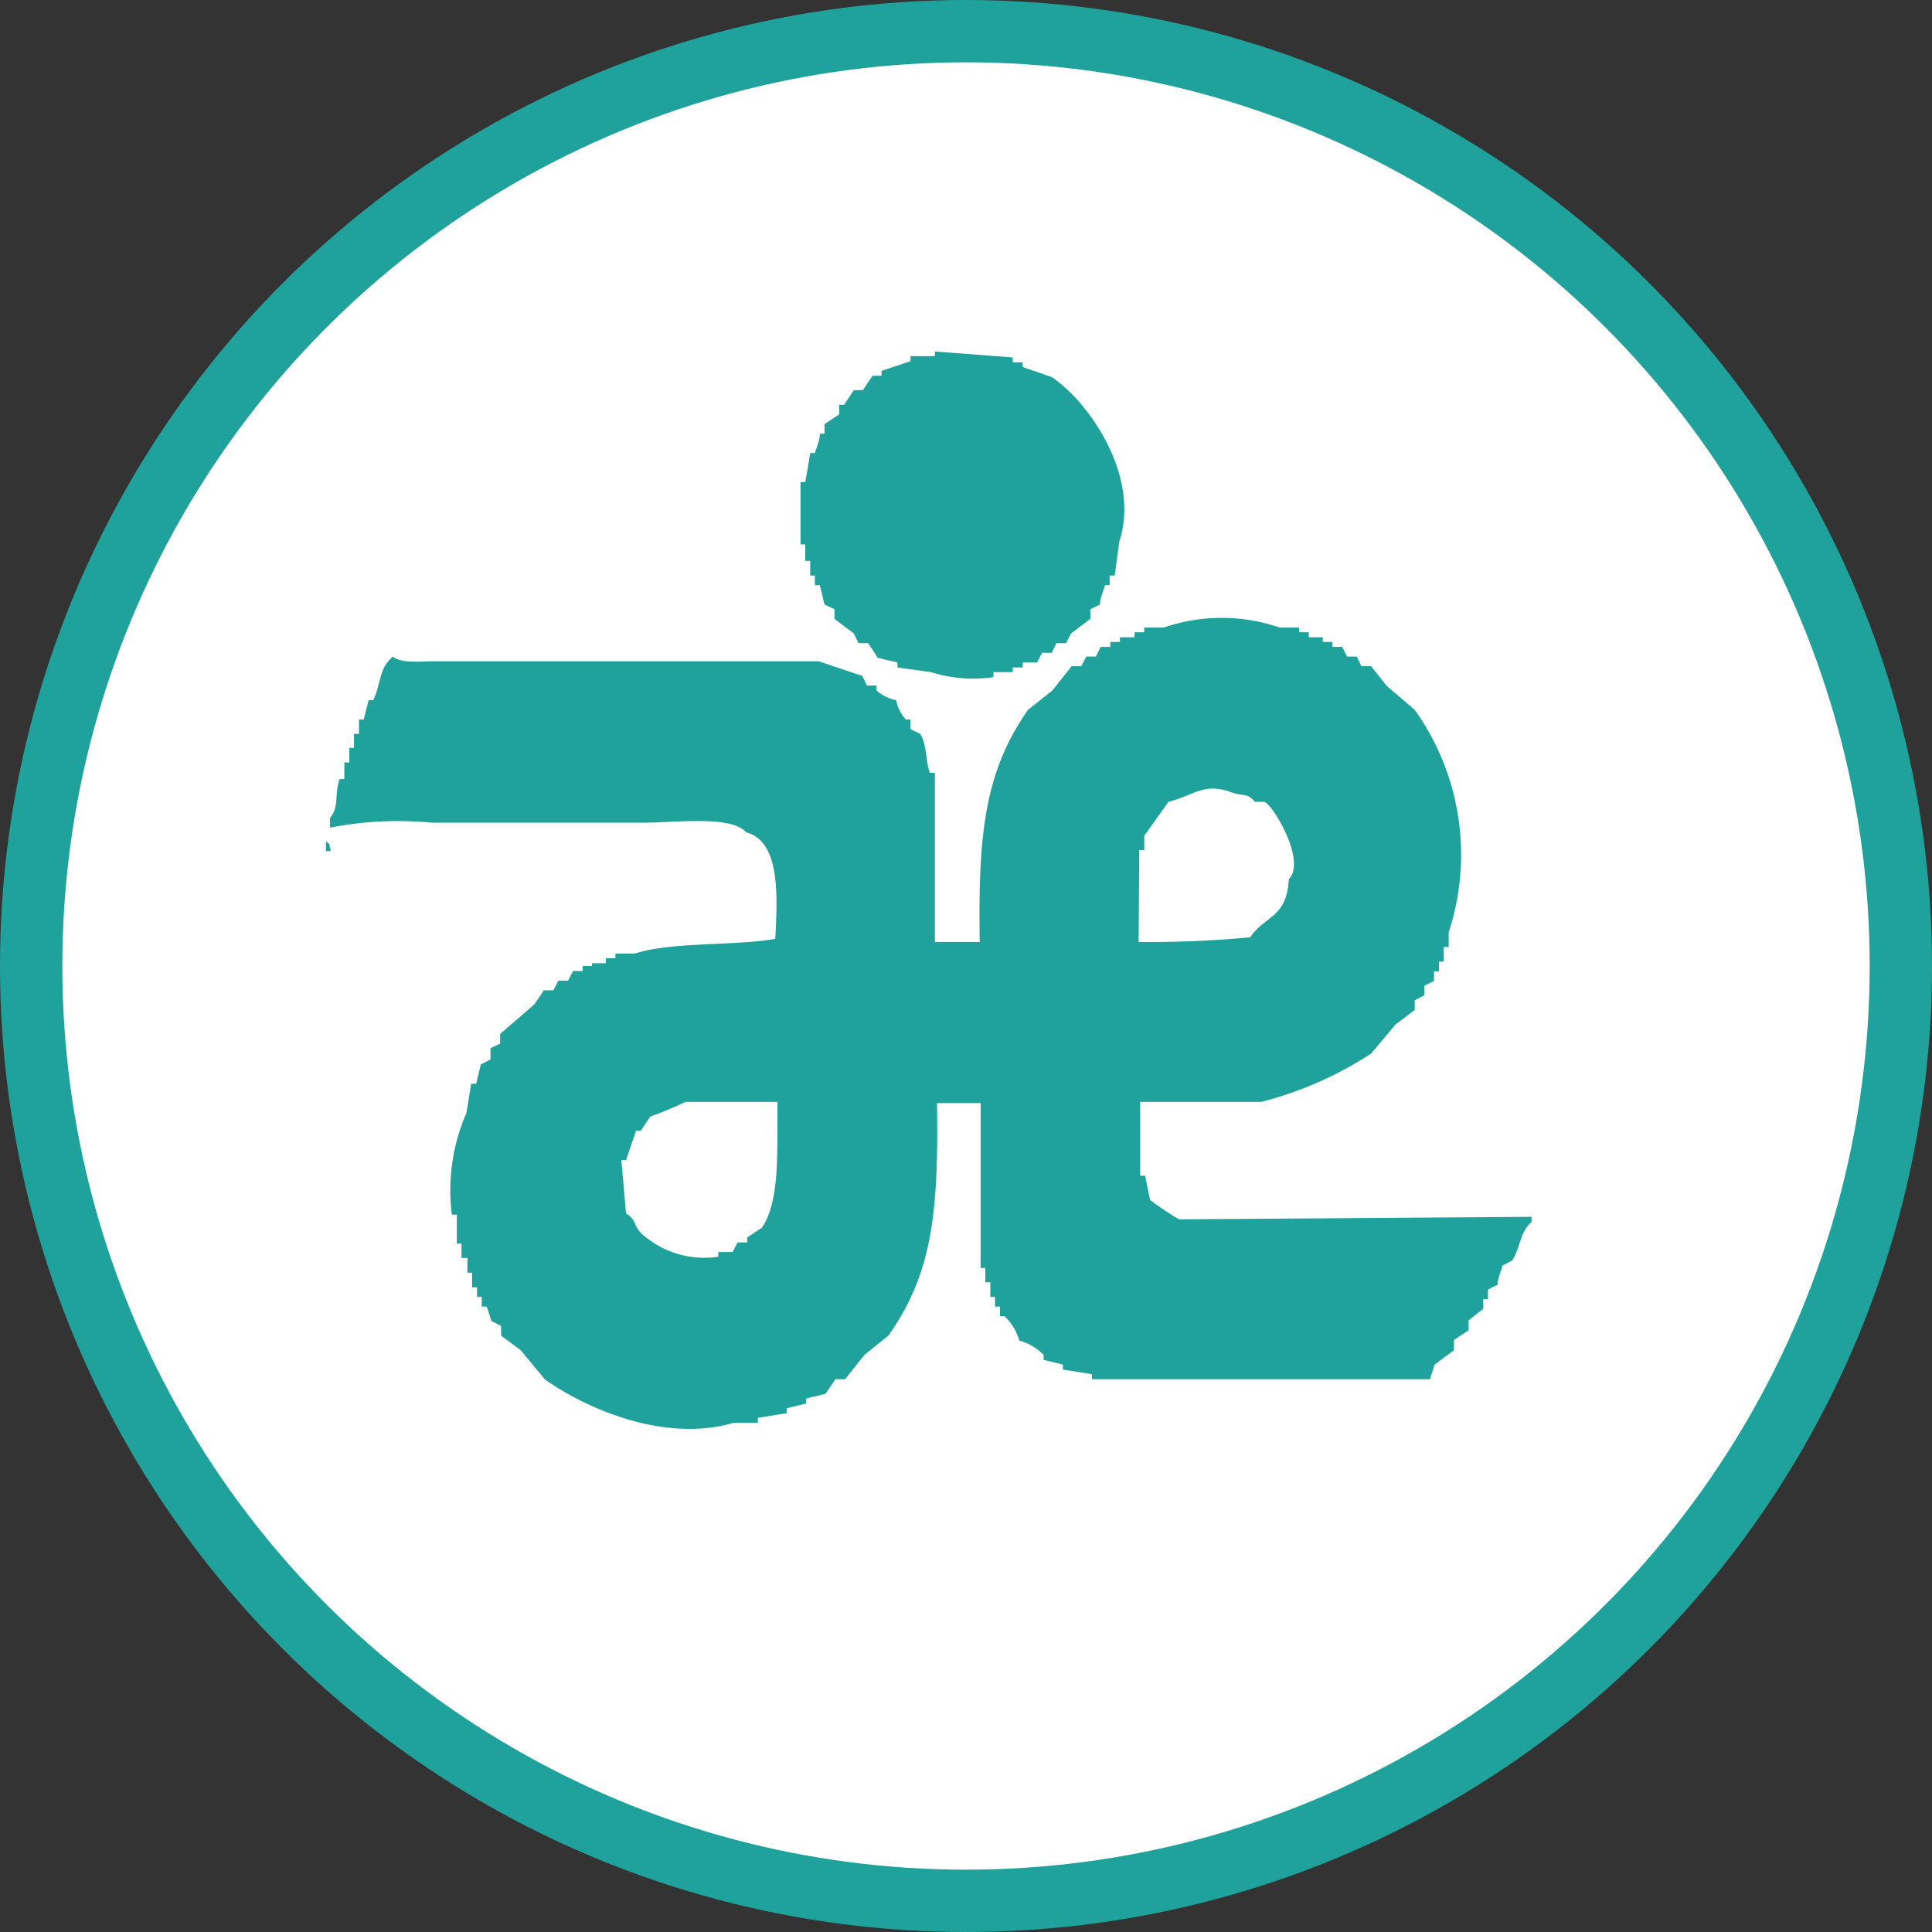
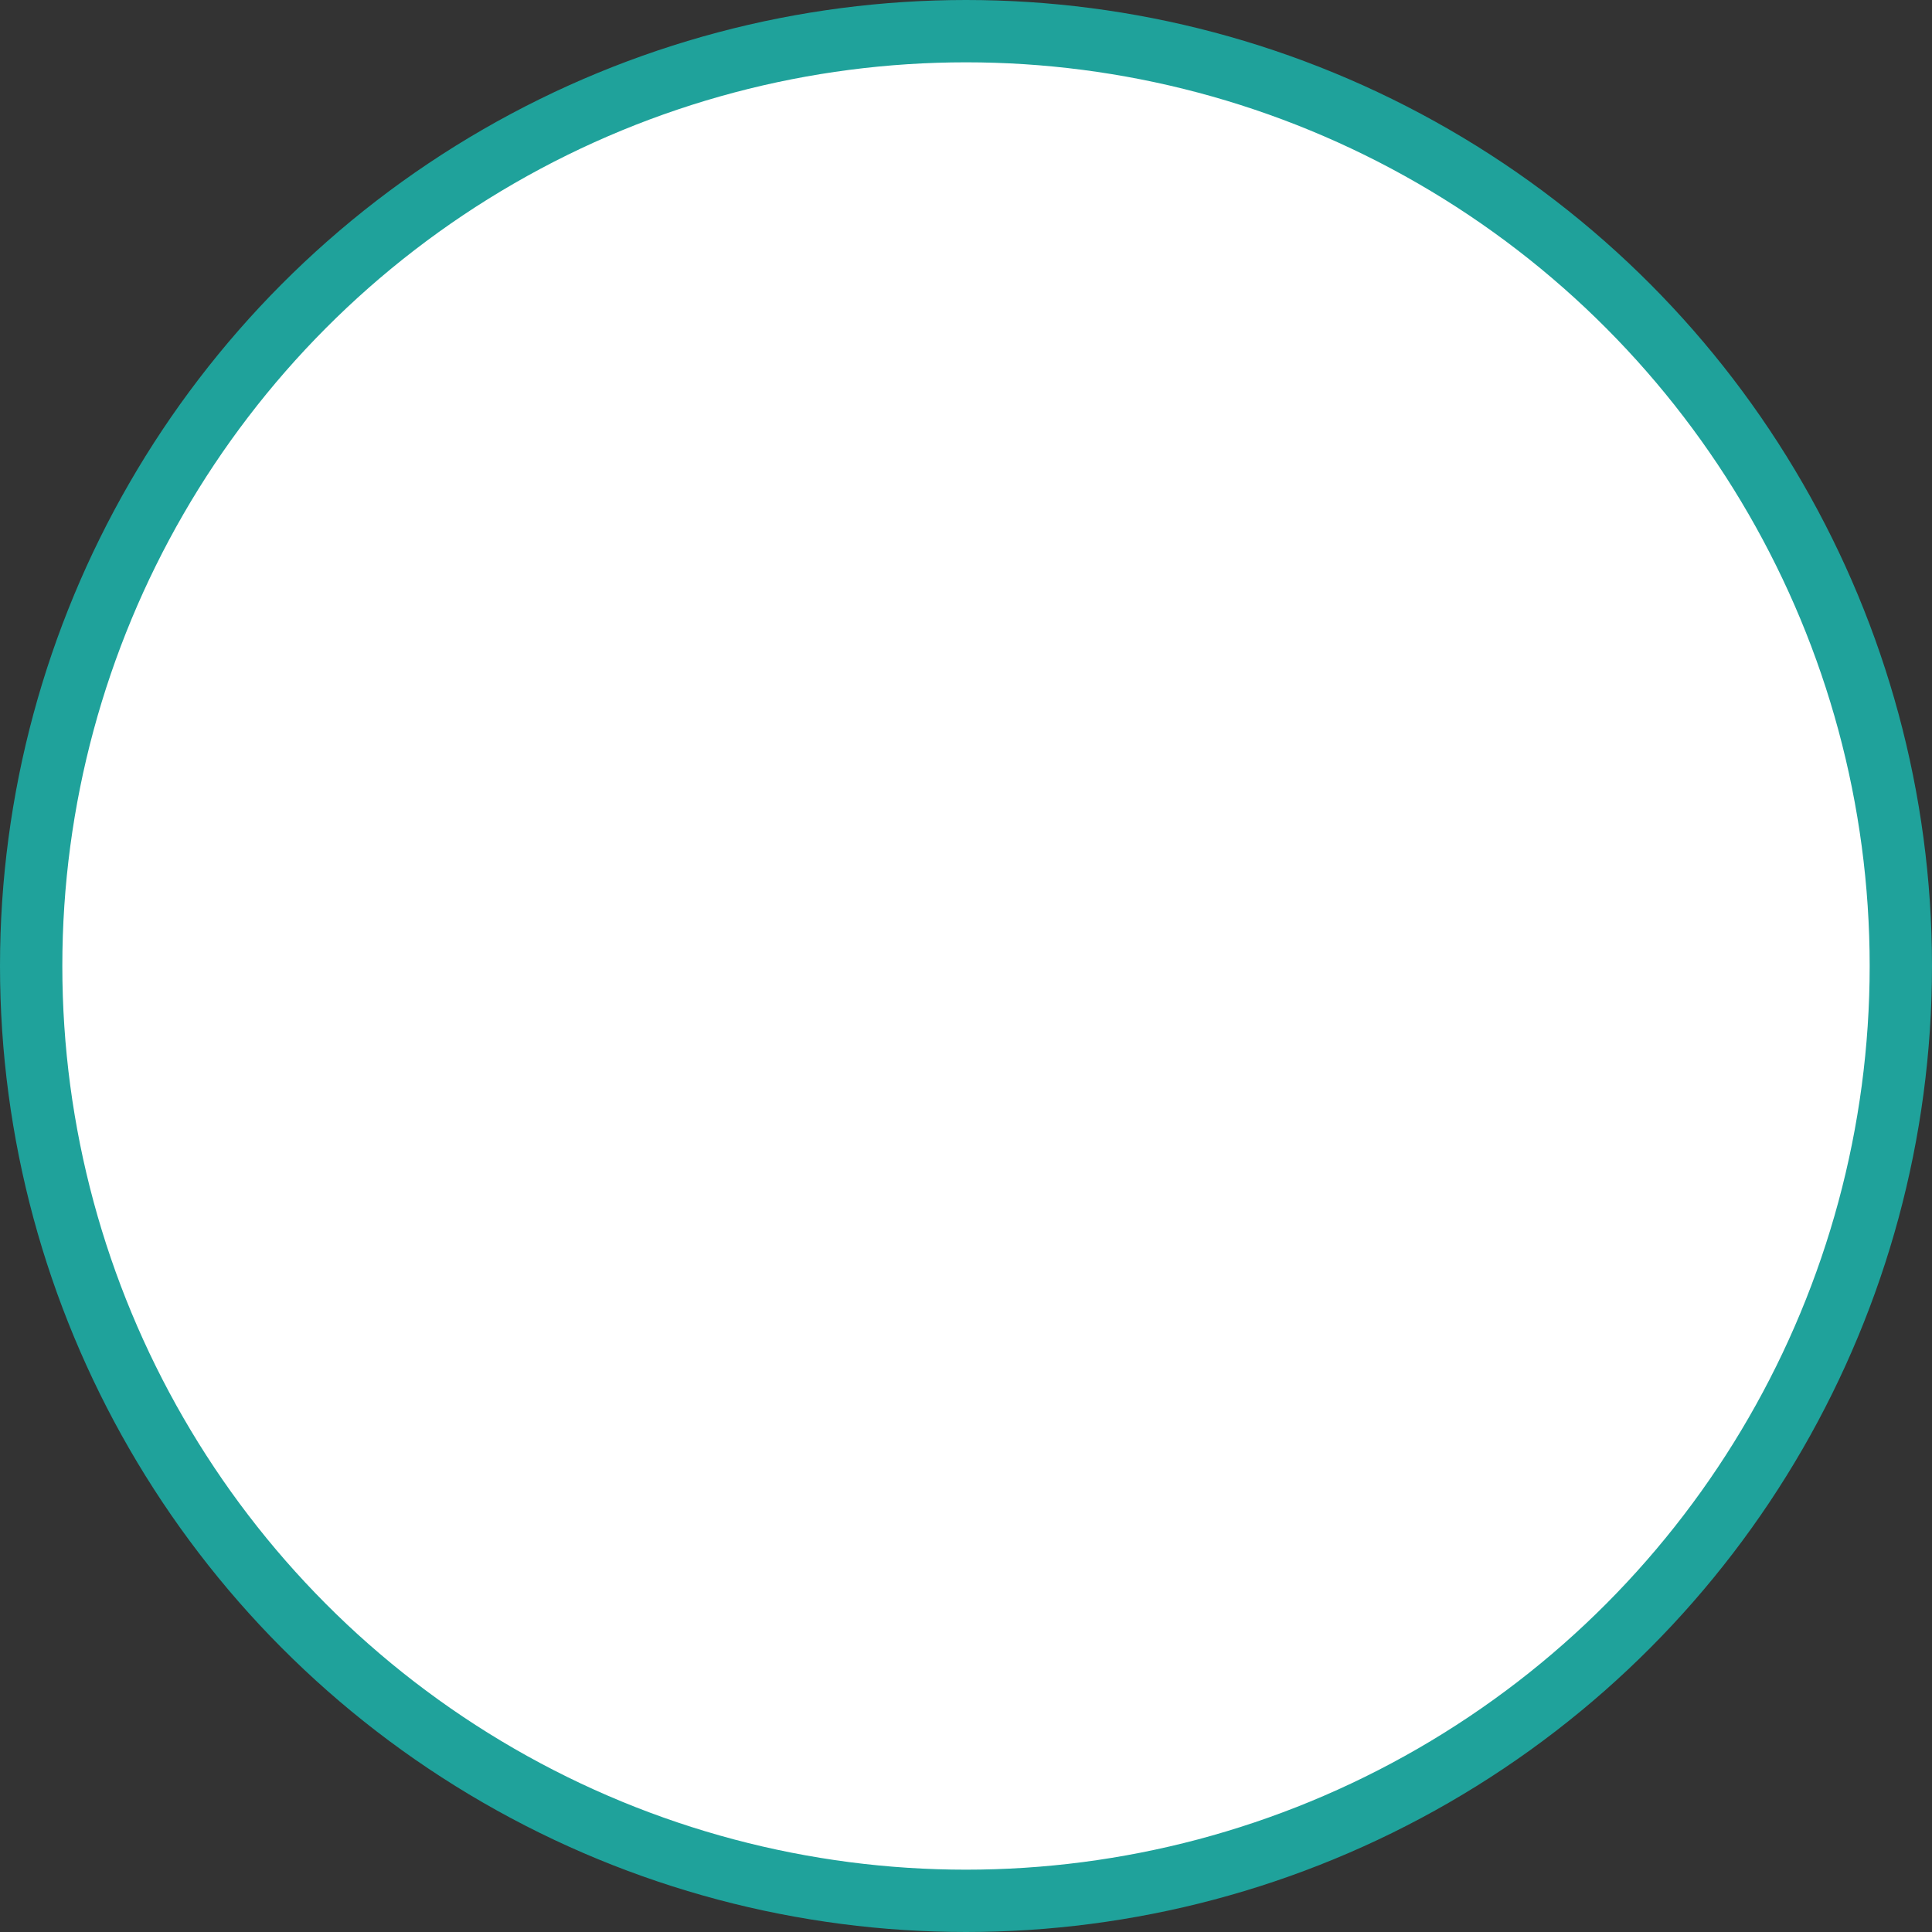
<svg xmlns="http://www.w3.org/2000/svg" viewBox="0 0 62 62">
  <rect x="0" y="0" width="62" height="62" fill="#333333" stroke="none" />
  <circle class="fill_to_green" cx="31" cy="31" r="30" style="fill:#fff;stroke:#1fa29b;stroke-miterlimit:10;stroke-width:2px" />
-   <path class="fill_to_white" d="M25.84,18H26v.47h.15v.31h.16l.15.62.32.15v.31l.62.47.15.31h.31l.31.47.63.15v.16l1.08.15a4.49,4.49,0,0,0,2,.16v-.16h.62v-.15h.32v-.16h.46l.16-.31h.31l.15-.31h.31l.16-.31.62-.47v-.31l.31-.15c0-.21.11-.42.16-.62h.15v-.31h.16l.15-1.09c.69-2.13-1-4.5-2.17-5.28l-.93-.32v-.15h-.32v-.16L30,11.28v.15h-.78v.16l-.93.31v.16H28l-.31.46H27.4l-.31.47h-.16v.31l-.47.31v.31h-.15c0,.21-.1.41-.16.62H26c-.05.31-.1.62-.16.93h-.15v2h.15Zm12,21.13a8.84,8.84,0,0,1-.93-.62c-.06-.26-.11-.52-.16-.78h-.16V35.36h3.89A11.81,11.81,0,0,0,44,33.81l.78-.93.62-.47V32.1l.31-.16v-.31l.31-.15v-.31h.16v-.31h.15v-.47h.16v-.47a8,8,0,0,0-1.09-7.14L44.49,22,44,21.38h-.31l-.15-.31h-.31l-.16-.31h-.31V20.6h-.31v-.15H42v-.16h-.31v-.15h-.62a5.74,5.74,0,0,0-3.73,0h-.62v.15h-.31v.16h-.47v.15h-.31v.16h-.31l-.15.31h-.31l-.16.31h-.31l-.62.78-.78.62c-1.4,2-1.6,4-1.55,7.45H30V24.8h-.16c-.15-.43-.09-.9-.31-1.25l-.31-.15v-.31h-.15a1.25,1.25,0,0,1-.31-.62,1.38,1.38,0,0,1-.63-.31V22h-.31l-.15-.31-1.4-.47H14c-.49,0-1.13.08-1.39-.15-.46.39-.37.83-.63,1.4h-.15l-.16.62h-.15v.46h-.16V24h-.15v.47h-.16V25h-.15c-.18.5,0,.88-.31,1.25v.31a11.39,11.39,0,0,1,3.26-.16h6.84c1,0,2.77-.24,3.26.31,1.09.3,1,2,.93,3.42-1.34.23-3.34.09-4.5.47h-.63v.15h-.31v.16H19V31H18.7v.16h-.31l-.16.31h-.31l-.16.31h-.31c-.1.15-.2.31-.31.46l-1.09.94v.31l-.31.15V34l-.31.16-.15.62h-.16l-.15.93a6.25,6.25,0,0,0-.47,3.27h.16v.93h.15v.46H15v.47h.15v.47h.16v.31h.15v.31h.16l.15.46.31.16v.31l.63.47.77.93c1.25.9,3.81,2.06,6.06,1.4h.78v-.16l.93-.15v-.16l.62-.15v-.16l.62-.15.32-.47h.31l.62-.78.77-.62c1.42-2,1.61-4,1.56-7.46h1.4v5.29h.15v.46h.16v.47h.15v.31h.16v.31h.15a1.74,1.74,0,0,1,.47.78,1.73,1.73,0,0,1,.78.46v.16l.62.15v.16l.93.15v.16H45.89l.15-.47.62-.46V43l.47-.31v-.32L47.6,42v-.31h.15v-.31l.31-.15c0-.21.11-.42.16-.62l.31-.16c.27-.44.24-.9.62-1.24v-.16ZM36.56,27.28h.16v-.46l.78-1.09c.78-.19,1.13-.63,2-.31.45.16.49,0,.77.31h.31c.32.16,1.34,1.92.78,2.48-.07,1.27-.77,1.16-1.24,1.87a35.75,35.75,0,0,1-3.58.15ZM24.45,39.4l-.47.31v.16h-.31l-.16.31h-.46v.15a3,3,0,0,1-2.49-.77c-.24-.25-.12-.4-.47-.62l-.15-1.71h.15l.32-.94h.15l.31-.46A11.48,11.48,0,0,0,22,35.36h2.95C24.93,36.86,25.05,38.51,24.45,39.4ZM10.46,27v.31h.16C10.52,27,10.64,27.15,10.46,27Z" style="fill:#1fa29b;fill-rule:evenodd" />
</svg>